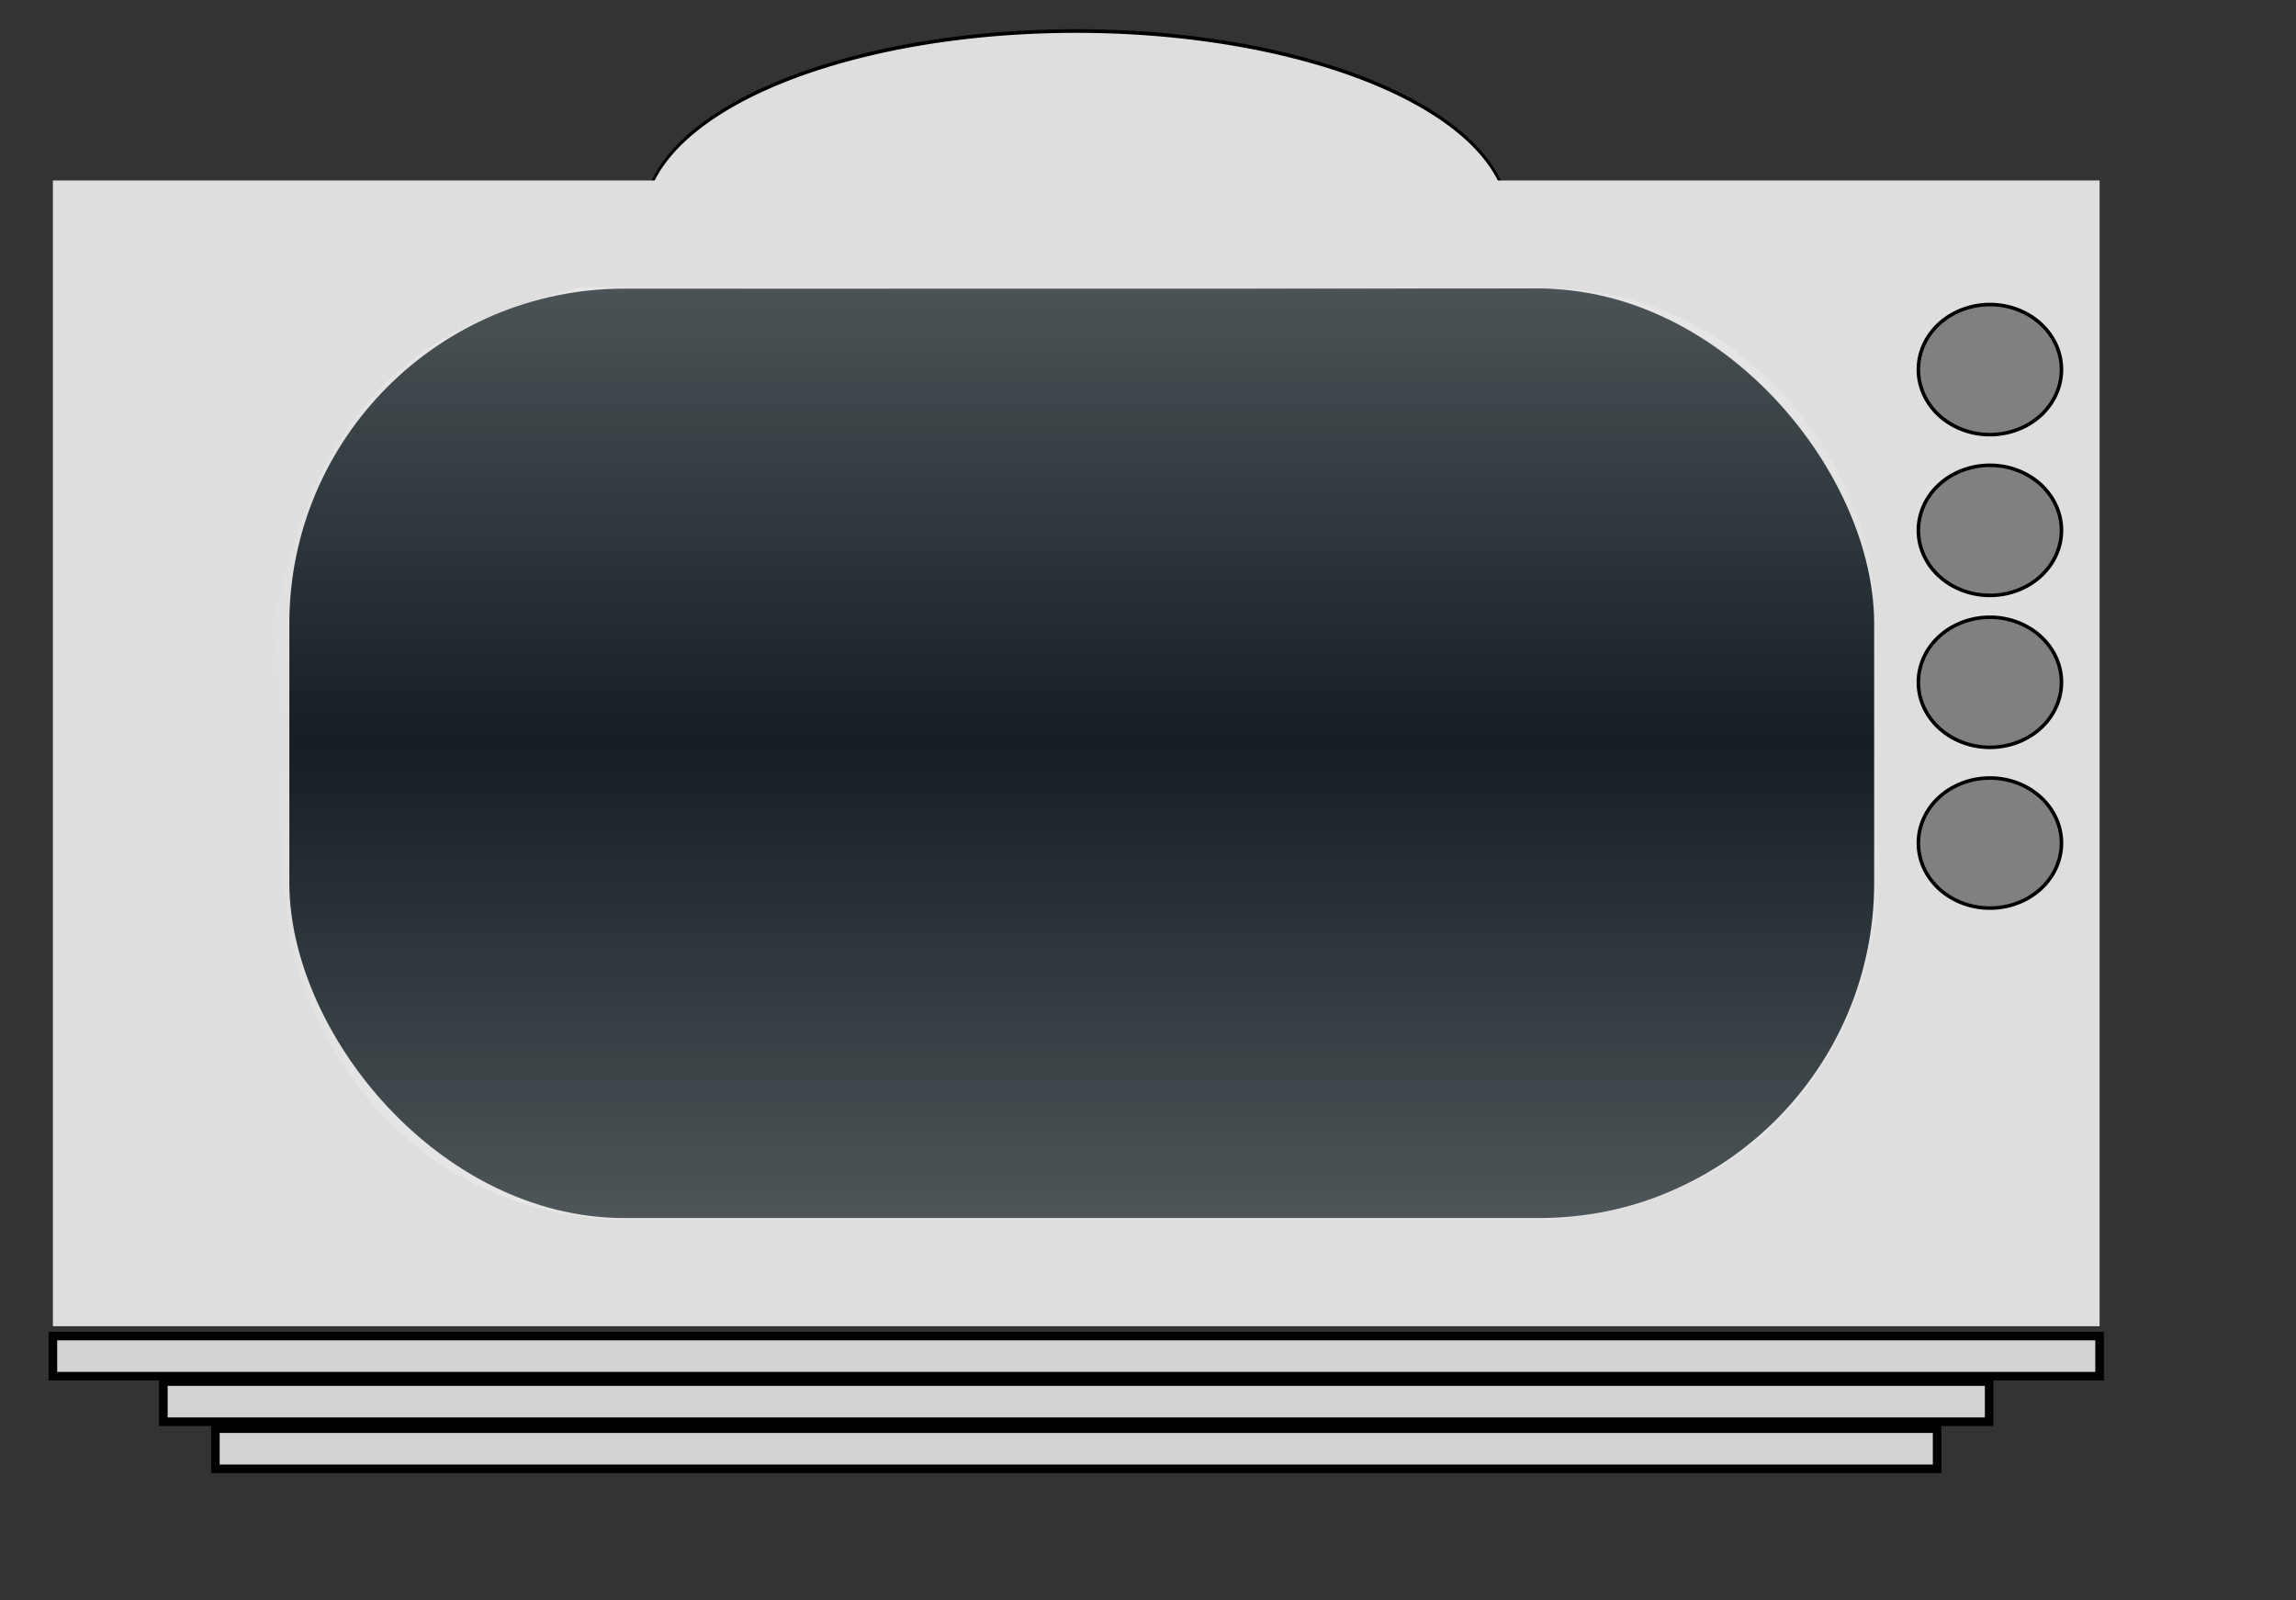
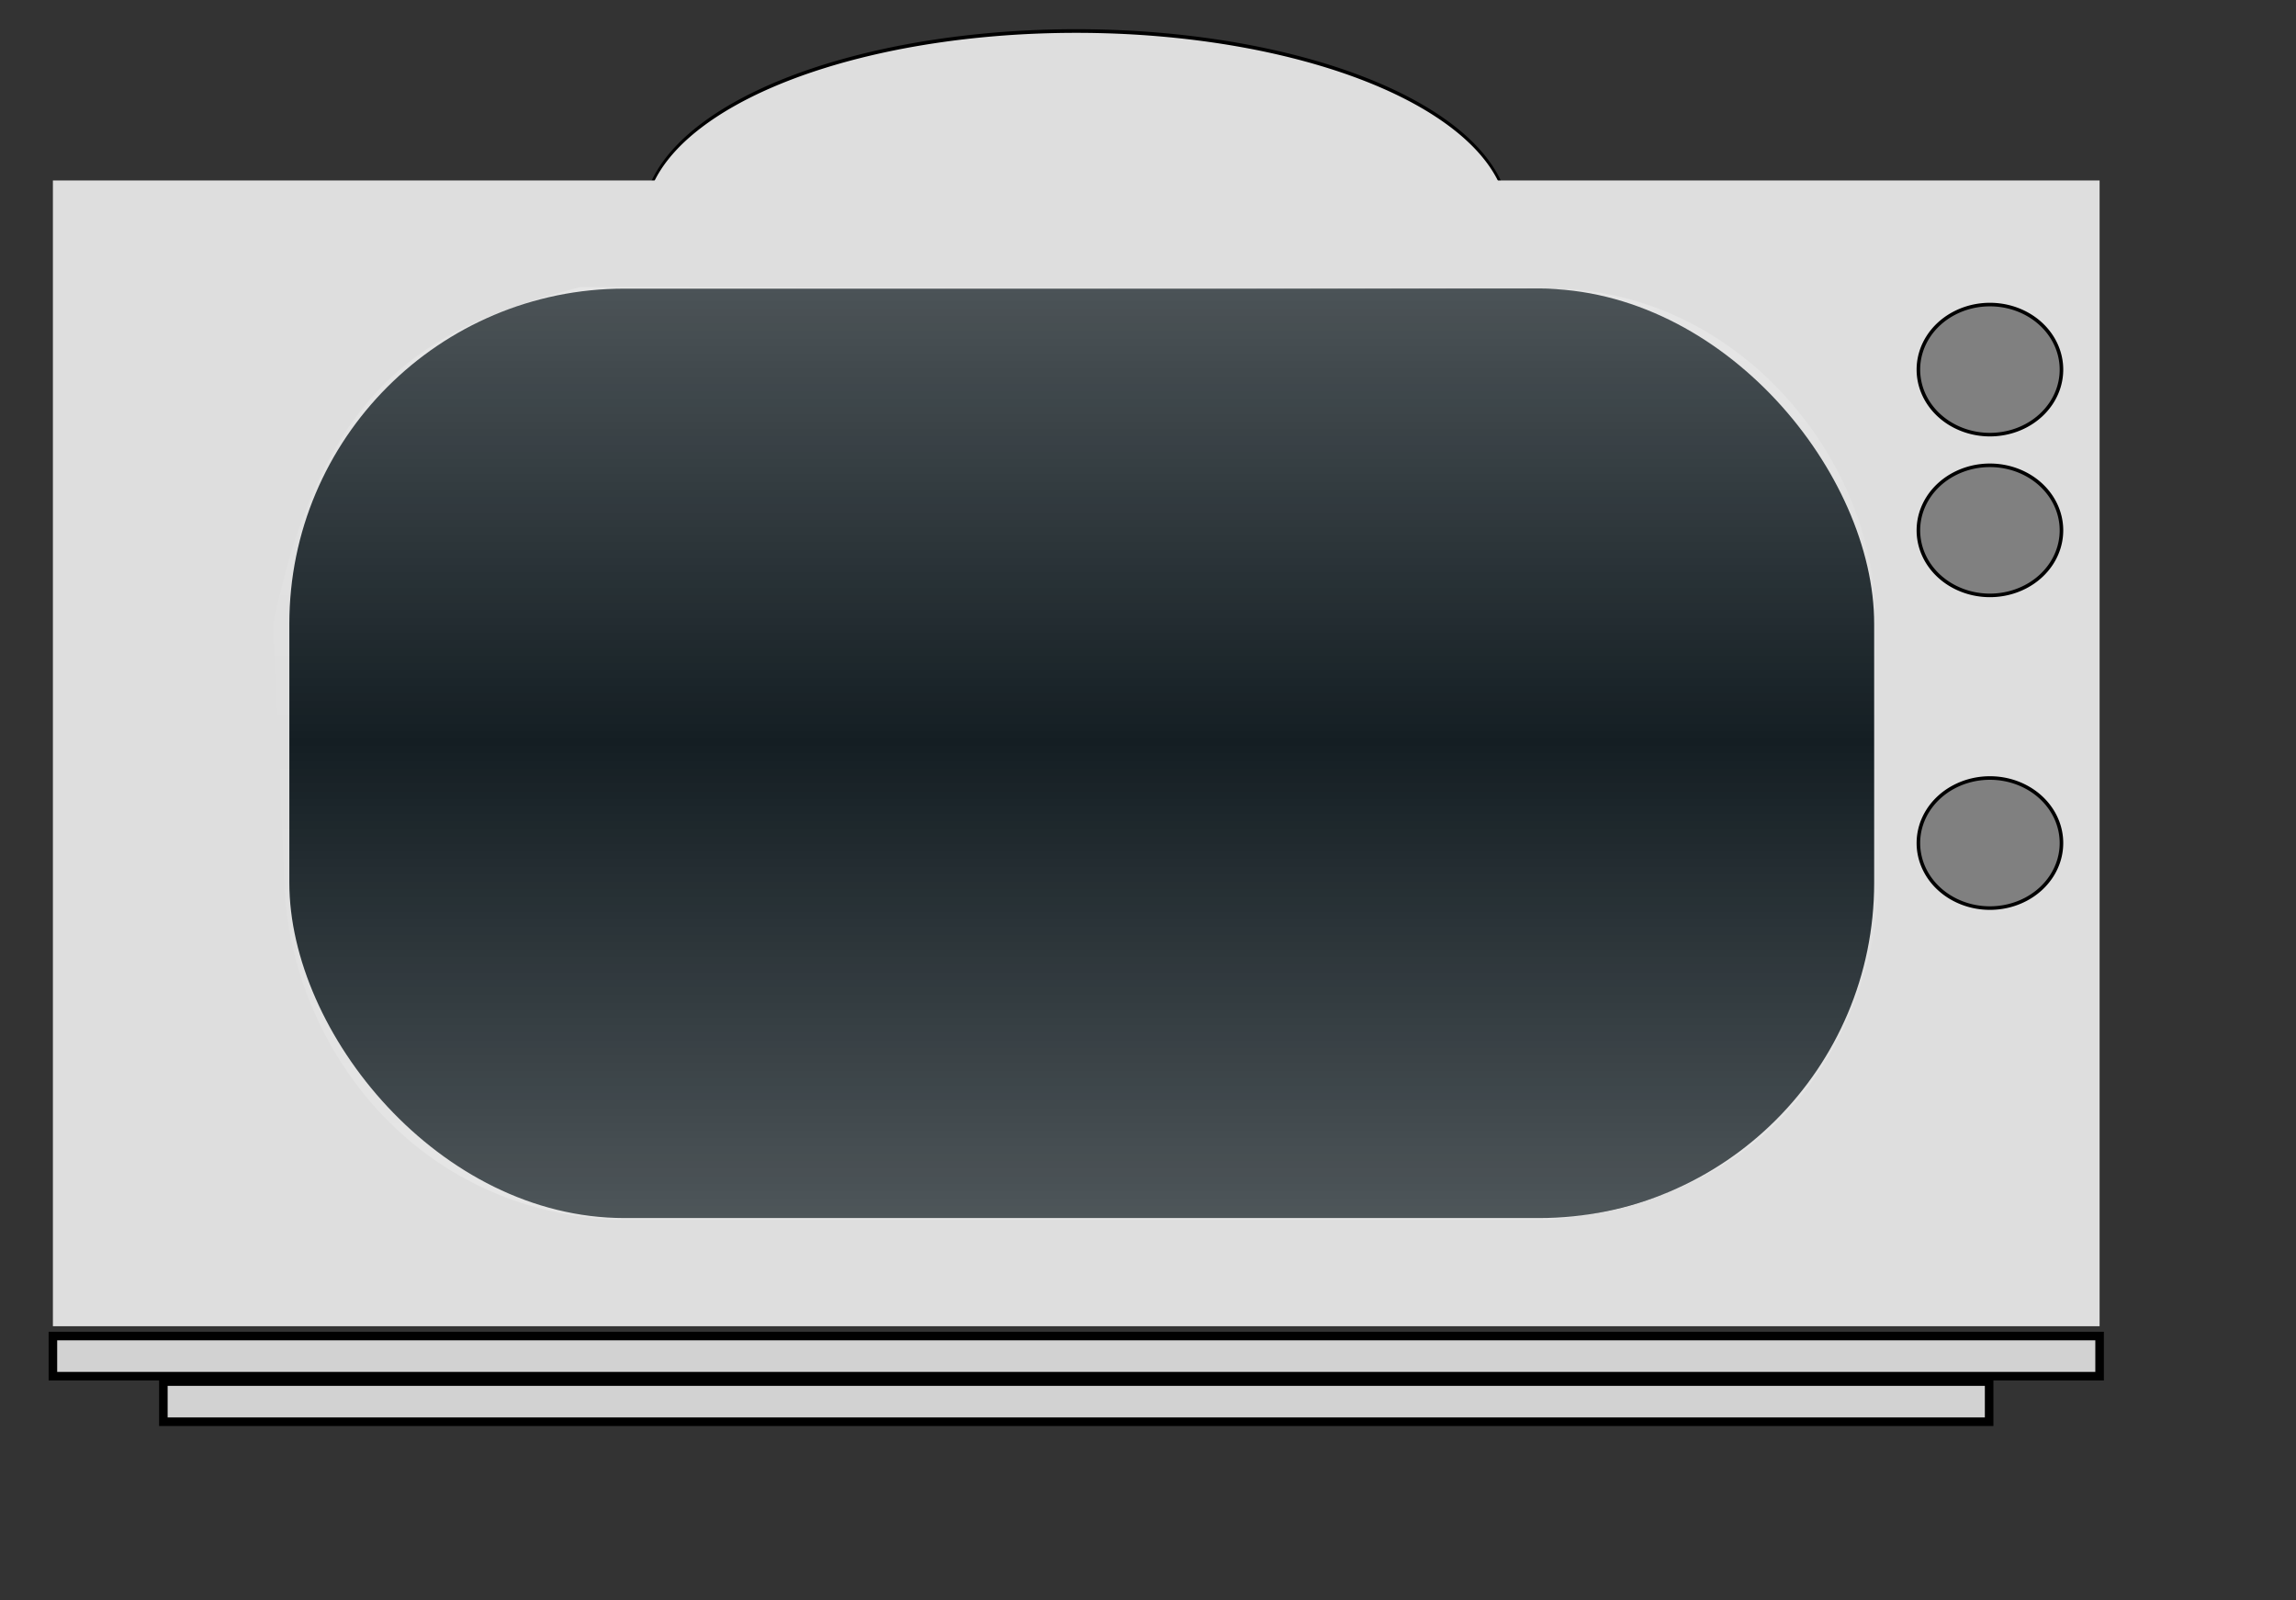
<svg xmlns="http://www.w3.org/2000/svg" xmlns:ns1="http://sodipodi.sourceforge.net/DTD/sodipodi-0.dtd" xmlns:xlink="http://www.w3.org/1999/xlink" id="svg602" ns1:version="0.34" width="905.28pt" height="630.89pt" xml:space="preserve" ns1:docbase="/root/elementi_decorativi" ns1:docname="/root/elementi_decorativi/hi_tech_tv_color.svg">
  <rect width="100%" height="100%" fill="#333333" stroke="none" />
  <defs id="defs604">
    <linearGradient id="linearGradient607">
      <stop style="stop-color:#ffffff;stop-opacity:1;" offset="0" id="stop608" />
      <stop style="stop-color:#ffffff;stop-opacity:0;" offset="1" id="stop609" />
    </linearGradient>
    <linearGradient xlink:href="#linearGradient607" id="linearGradient610" y2="0.512" x2="0.427" y1="-0.155" x1="0.427" spreadMethod="reflect" />
    <linearGradient xlink:href="#linearGradient607" id="linearGradient661" />
    <radialGradient xlink:href="#linearGradient607" id="radialGradient676" cx="0.5" cy="0.5" r="0.5" fx="0.5" fy="0.5" spreadMethod="reflect" />
    <linearGradient xlink:href="#linearGradient607" id="linearGradient681" />
    <linearGradient xlink:href="#linearGradient607" id="linearGradient682" />
    <linearGradient xlink:href="#linearGradient607" id="linearGradient683" />
  </defs>
  <ns1:namedview id="base" />
  <path ns1:type="arc" style="font-size:12;fill:#dedede;fill-rule:evenodd;stroke:#000000;stroke-width:1.255;" id="path675" d="M 847.845 54.667 A 227.346 64.956 0 1 0 393.154 54.667 A 227.346 64.956 0 1 0  847.845 54.667 z" ns1:cx="620.499756" ns1:cy="54.6673126" ns1:rx="227.345642" ns1:ry="64.9559021" transform="matrix(1,0,0,1.526,-54.7,32.215)" />
  <rect style="font-size:12;fill:#dedede;fill-rule:evenodd;" id="rect658" width="1075.976" height="602.287" x="-1117.415" y="-766.074" ry="301.144" transform="matrix(-1,0,0,-1,-13.627,-68.923)" rx="0" />
  <g id="g655" transform="matrix(-1,-1.224606e-16,1.224606e-16,-1,1110.563,853.996)" style="font-size:12;">
    <rect style="font-size:12;fill:#141e23;fill-rule:evenodd;" id="rect605" width="833.162" height="488.569" x="125.288" y="213.704" ry="176.205" />
    <path style="font-size:12;fill:url(#linearGradient610);fill-opacity:0.321;fill-rule:evenodd;" d="M 295.837 212.83 C 167.407 224.315 125.215 321.533 122.462 390.69 L 124.946 539.762 C 131.149 618.685 197.243 696.229 285.475 701.972 L 805.218 703.148 C 881.043 683.392 940.419 656.242 967.064 525.288 L 961.278 396.29 C 961.278 312.198 898.776 218.43 787.53 212.83 L 295.837 212.83 z " id="path649" ns1:nodetypes="ccccccccc" />
  </g>
  <rect style="font-size:12;fill:#d2d2d2;fill-rule:evenodd;stroke:#000000;stroke-opacity:1;stroke-width:4.5;stroke-dasharray:none;" id="rect637" width="1075.975" height="21.103" x="-1117.413" y="-792.337" ry="10.551" transform="matrix(-1,0,0,-1,-13.625,-68.924)" rx="0" />
  <rect style="font-size:12;fill:#d2d2d2;fill-rule:evenodd;stroke:#000000;stroke-opacity:1;stroke-width:4.5;stroke-dasharray:none;" id="rect662" width="959.838" height="21.103" x="-1090.163" y="-816.274" ry="10.551" transform="matrix(-1,0,0,-1,-44.444,-68.924)" rx="0" />
-   <rect style="font-size:12;fill:#d2d2d2;fill-rule:evenodd;stroke:#000000;stroke-opacity:1;stroke-width:4.5;stroke-dasharray:none;" id="rect666" width="905.138" height="21.103" x="-1018.368" y="-841.025" ry="10.551" transform="matrix(-1,0,0,-1,-2.384186e-6,-68.924)" rx="0" />
  <path ns1:type="arc" style="font-size:12;fill:#808080;fill-rule:evenodd;stroke:#000000;stroke-width:1.875;" id="path677" d="M 1015.363 58.086 A 37.606 34.187 0 1 0 940.151 58.086 A 37.606 34.187 0 1 0  1015.363 58.086 z" ns1:cx="977.757202" ns1:cy="58.0860443" ns1:rx="37.6060486" ns1:ry="34.1873169" transform="translate(68.375,136.2)" />
  <path ns1:type="arc" style="font-size:12;fill:#808080;fill-rule:evenodd;stroke:#000000;stroke-width:1.875;" id="path678" d="M 1015.363 58.086 A 37.606 34.187 0 1 0 940.151 58.086 A 37.606 34.187 0 1 0  1015.363 58.086 z" ns1:cx="977.757202" ns1:cy="58.0860443" ns1:rx="37.6060486" ns1:ry="34.1873169" transform="translate(68.375,220.702)" />
-   <path ns1:type="arc" style="font-size:12;fill:#808080;fill-rule:evenodd;stroke:#000000;stroke-width:1.875;" id="path679" d="M 1015.363 58.086 A 37.606 34.187 0 1 0 940.151 58.086 A 37.606 34.187 0 1 0  1015.363 58.086 z" ns1:cx="977.757202" ns1:cy="58.0860443" ns1:rx="37.6060486" ns1:ry="34.1873169" transform="translate(68.375,300.575)" />
  <path ns1:type="arc" style="font-size:12;fill:#808080;fill-rule:evenodd;stroke:#000000;stroke-width:1.875;" id="path680" d="M 1015.363 58.086 A 37.606 34.187 0 1 0 940.151 58.086 A 37.606 34.187 0 1 0  1015.363 58.086 z" ns1:cx="977.757202" ns1:cy="58.0860443" ns1:rx="37.6060486" ns1:ry="34.1873169" transform="translate(68.375,385.077)" />
</svg>